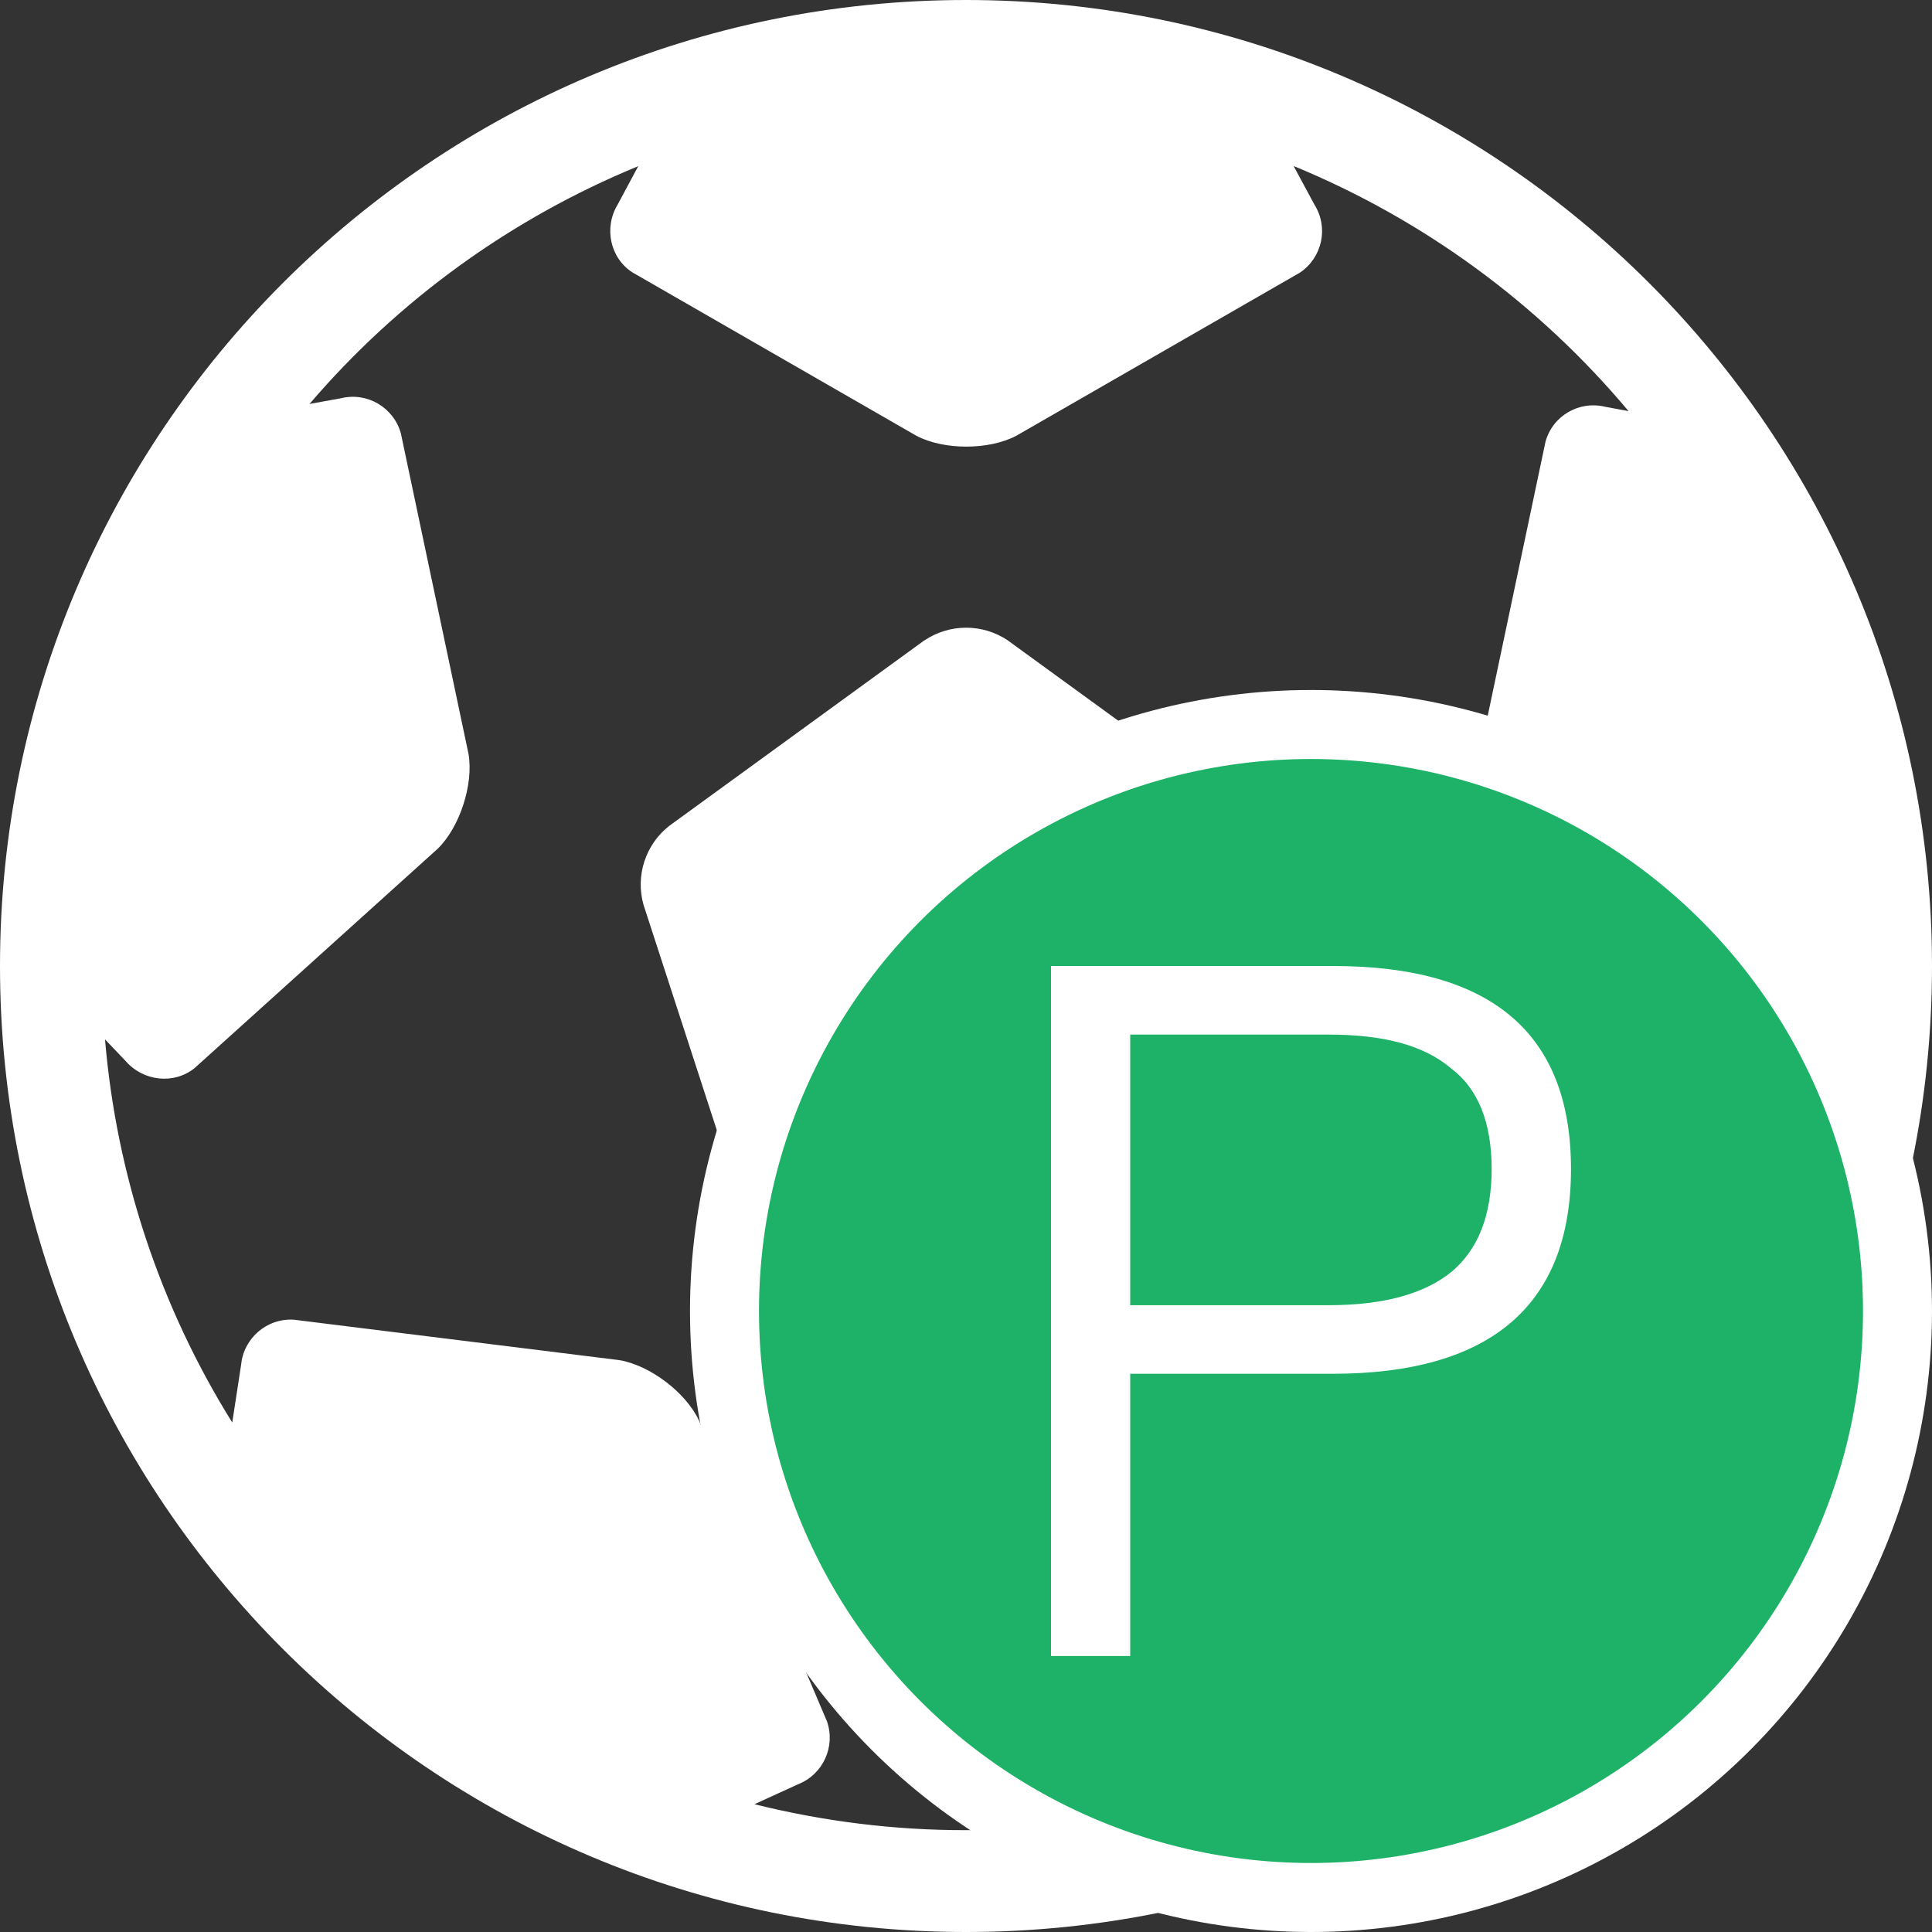
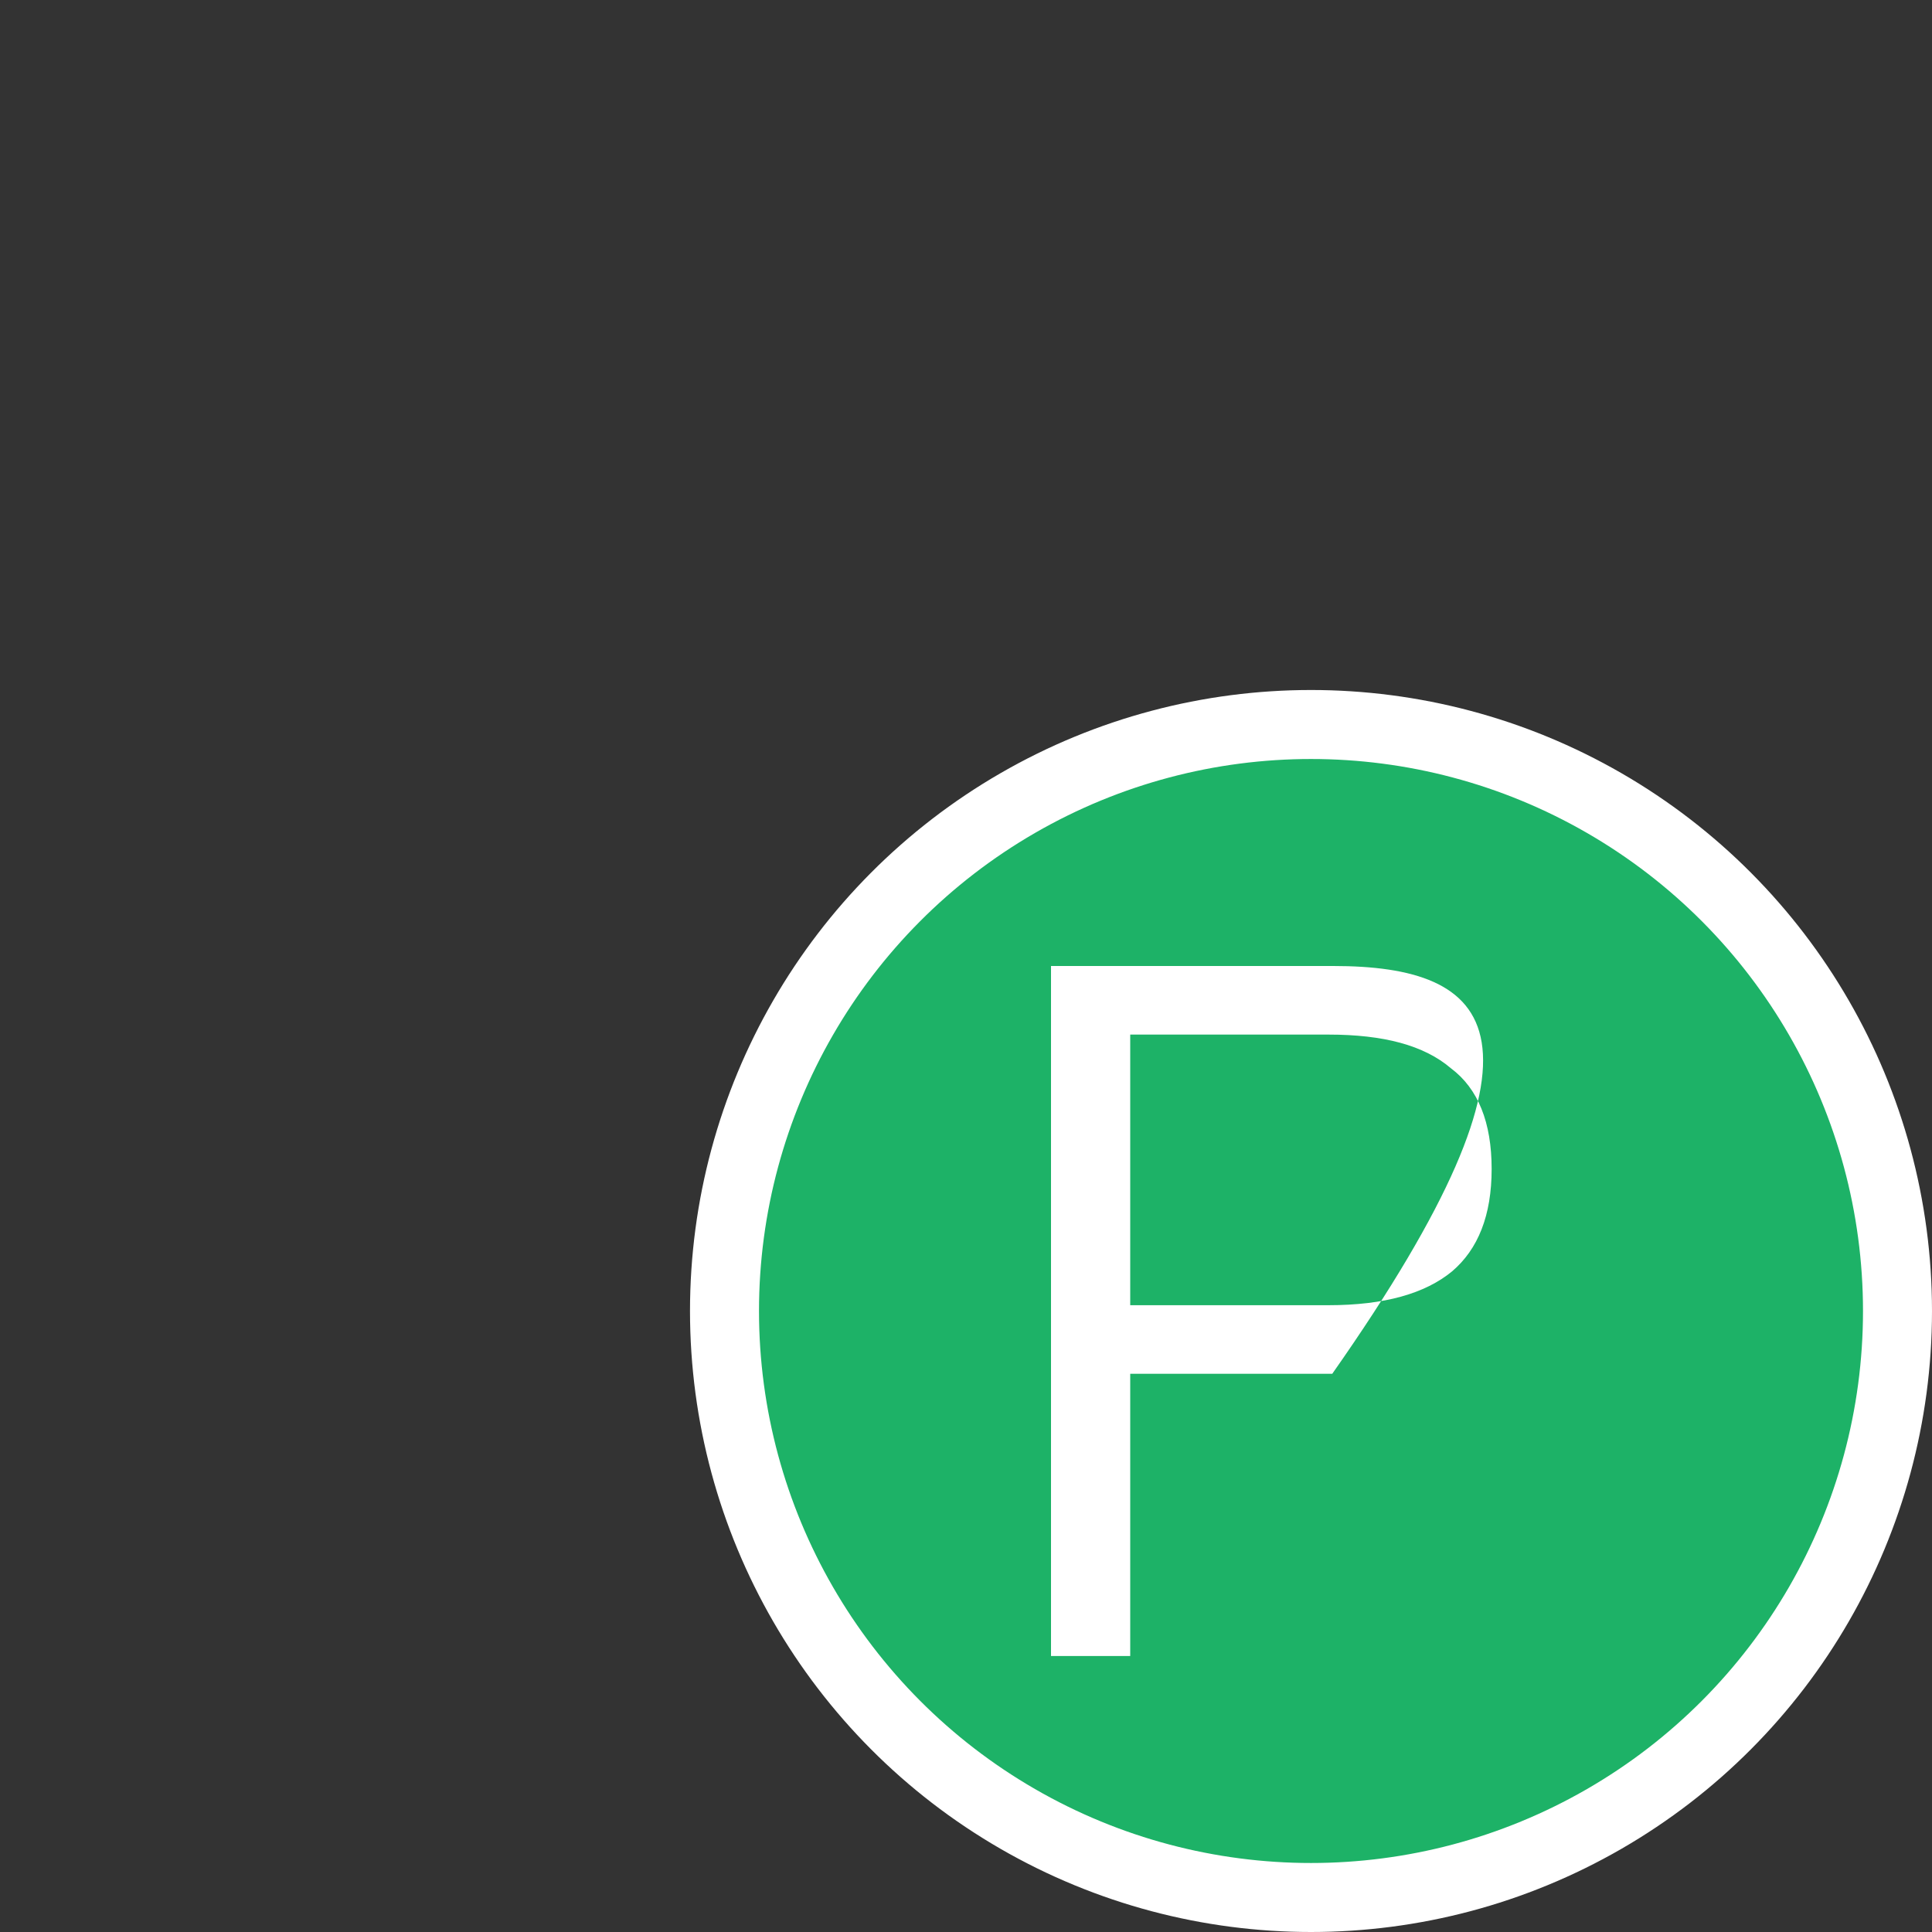
<svg xmlns="http://www.w3.org/2000/svg" width="14px" height="14px" viewBox="0 0 14 14" version="1.1">
  <rect x="0" y="0" width="14" height="14" fill="#333333" stroke="none" />
  <title>7BEA1D85-18C1-4B10-A314-A7AF72E63D44@0.0x</title>
  <g id="版本1.0.1" stroke="none" stroke-width="1" fill="none" fill-rule="evenodd">
    <g id="01.1赛事-足球详情-概览-直播赛况(重要事件)" transform="translate(-250, -1162)">
      <g id="图标说明" transform="translate(0, 1123.998)">
        <g id="ico_SC_penaltypk" transform="translate(250, 38.002)">
-           <path d="M7,14 C10.866,14 14,10.866 14,7 C14,3.134 10.866,-0 7,0 C3.134,0 -0,3.134 0,7 C0,10.866 3.134,14 7,14 Z M6.7,4.64 C6.882,4.518 7.12,4.518 7.302,4.64 L9.152,5.985 C9.317,6.105 9.402,6.359 9.338,6.556 L8.631,8.733 C8.555,8.938 8.363,9.078 8.144,9.086 L5.856,9.086 C5.638,9.078 5.446,8.938 5.371,8.733 L4.663,6.556 C4.604,6.346 4.677,6.12 4.849,5.985 L6.7,4.639 L6.7,4.64 Z M2.243,2.927 C2.889,2.172 3.706,1.582 4.625,1.204 L4.476,1.482 C4.374,1.65 4.421,1.87 4.583,1.974 L6.641,3.158 C6.841,3.263 7.166,3.262 7.364,3.158 L9.419,1.976 C9.582,1.867 9.629,1.649 9.525,1.483 L9.374,1.203 C10.322,1.593 11.153,2.206 11.801,2.979 L11.633,2.948 C11.443,2.901 11.25,3.013 11.199,3.202 L10.709,5.526 C10.672,5.747 10.772,6.057 10.933,6.213 L12.694,7.802 C12.844,7.925 13.067,7.9 13.195,7.75 L13.225,7.719 C13.113,8.701 12.769,9.643 12.221,10.466 L12.135,9.906 C12.116,9.711 11.947,9.566 11.752,9.579 L9.395,9.872 C9.173,9.908 8.914,10.105 8.82,10.307 L7.889,12.487 C7.824,12.672 7.918,12.875 8.1,12.945 L8.435,13.099 C7.976,13.206 7.496,13.262 7.002,13.262 C6.485,13.263 5.969,13.199 5.467,13.074 L5.782,12.93 C5.964,12.859 6.057,12.656 5.992,12.472 L5.064,10.291 C4.968,10.089 4.709,9.893 4.488,9.856 L2.129,9.563 C1.934,9.551 1.765,9.697 1.747,9.891 L1.683,10.308 C1.16,9.469 0.844,8.517 0.761,7.532 L0.909,7.687 C1.037,7.836 1.261,7.861 1.411,7.739 L3.172,6.15 C3.331,5.995 3.433,5.684 3.395,5.463 L2.905,3.141 C2.853,2.952 2.66,2.839 2.47,2.886 L2.244,2.927 L2.243,2.927 Z" id="形状" fill="#FFFFFF" fill-rule="nonzero" />
          <circle id="椭圆形" stroke="#FFFFFF" stroke-width="0.5" fill="#1DB267" cx="9.5" cy="9.5" r="4.25" />
          <g id="F" transform="translate(7.616, 7)" fill="#FFFFFF" fill-rule="nonzero">
            <g id="PK">
-               <path d="M0,0 L0,5 L0.574,5 L0.574,2.955 L2.038,2.955 C3.186,2.955 3.768,2.458 3.768,1.471 C3.768,0.49 3.193,0 2.045,0 L0,0 Z M0.574,0.497 L2.01,0.497 C2.409,0.497 2.703,0.574 2.899,0.742 C3.095,0.889 3.193,1.134 3.193,1.471 C3.193,1.807 3.095,2.052 2.906,2.213 C2.71,2.374 2.416,2.458 2.01,2.458 L0.574,2.458 L0.574,0.497 Z" id="形状" />
+               <path d="M0,0 L0,5 L0.574,5 L0.574,2.955 L2.038,2.955 C3.768,0.49 3.193,0 2.045,0 L0,0 Z M0.574,0.497 L2.01,0.497 C2.409,0.497 2.703,0.574 2.899,0.742 C3.095,0.889 3.193,1.134 3.193,1.471 C3.193,1.807 3.095,2.052 2.906,2.213 C2.71,2.374 2.416,2.458 2.01,2.458 L0.574,2.458 L0.574,0.497 Z" id="形状" />
            </g>
          </g>
        </g>
      </g>
    </g>
  </g>
</svg>